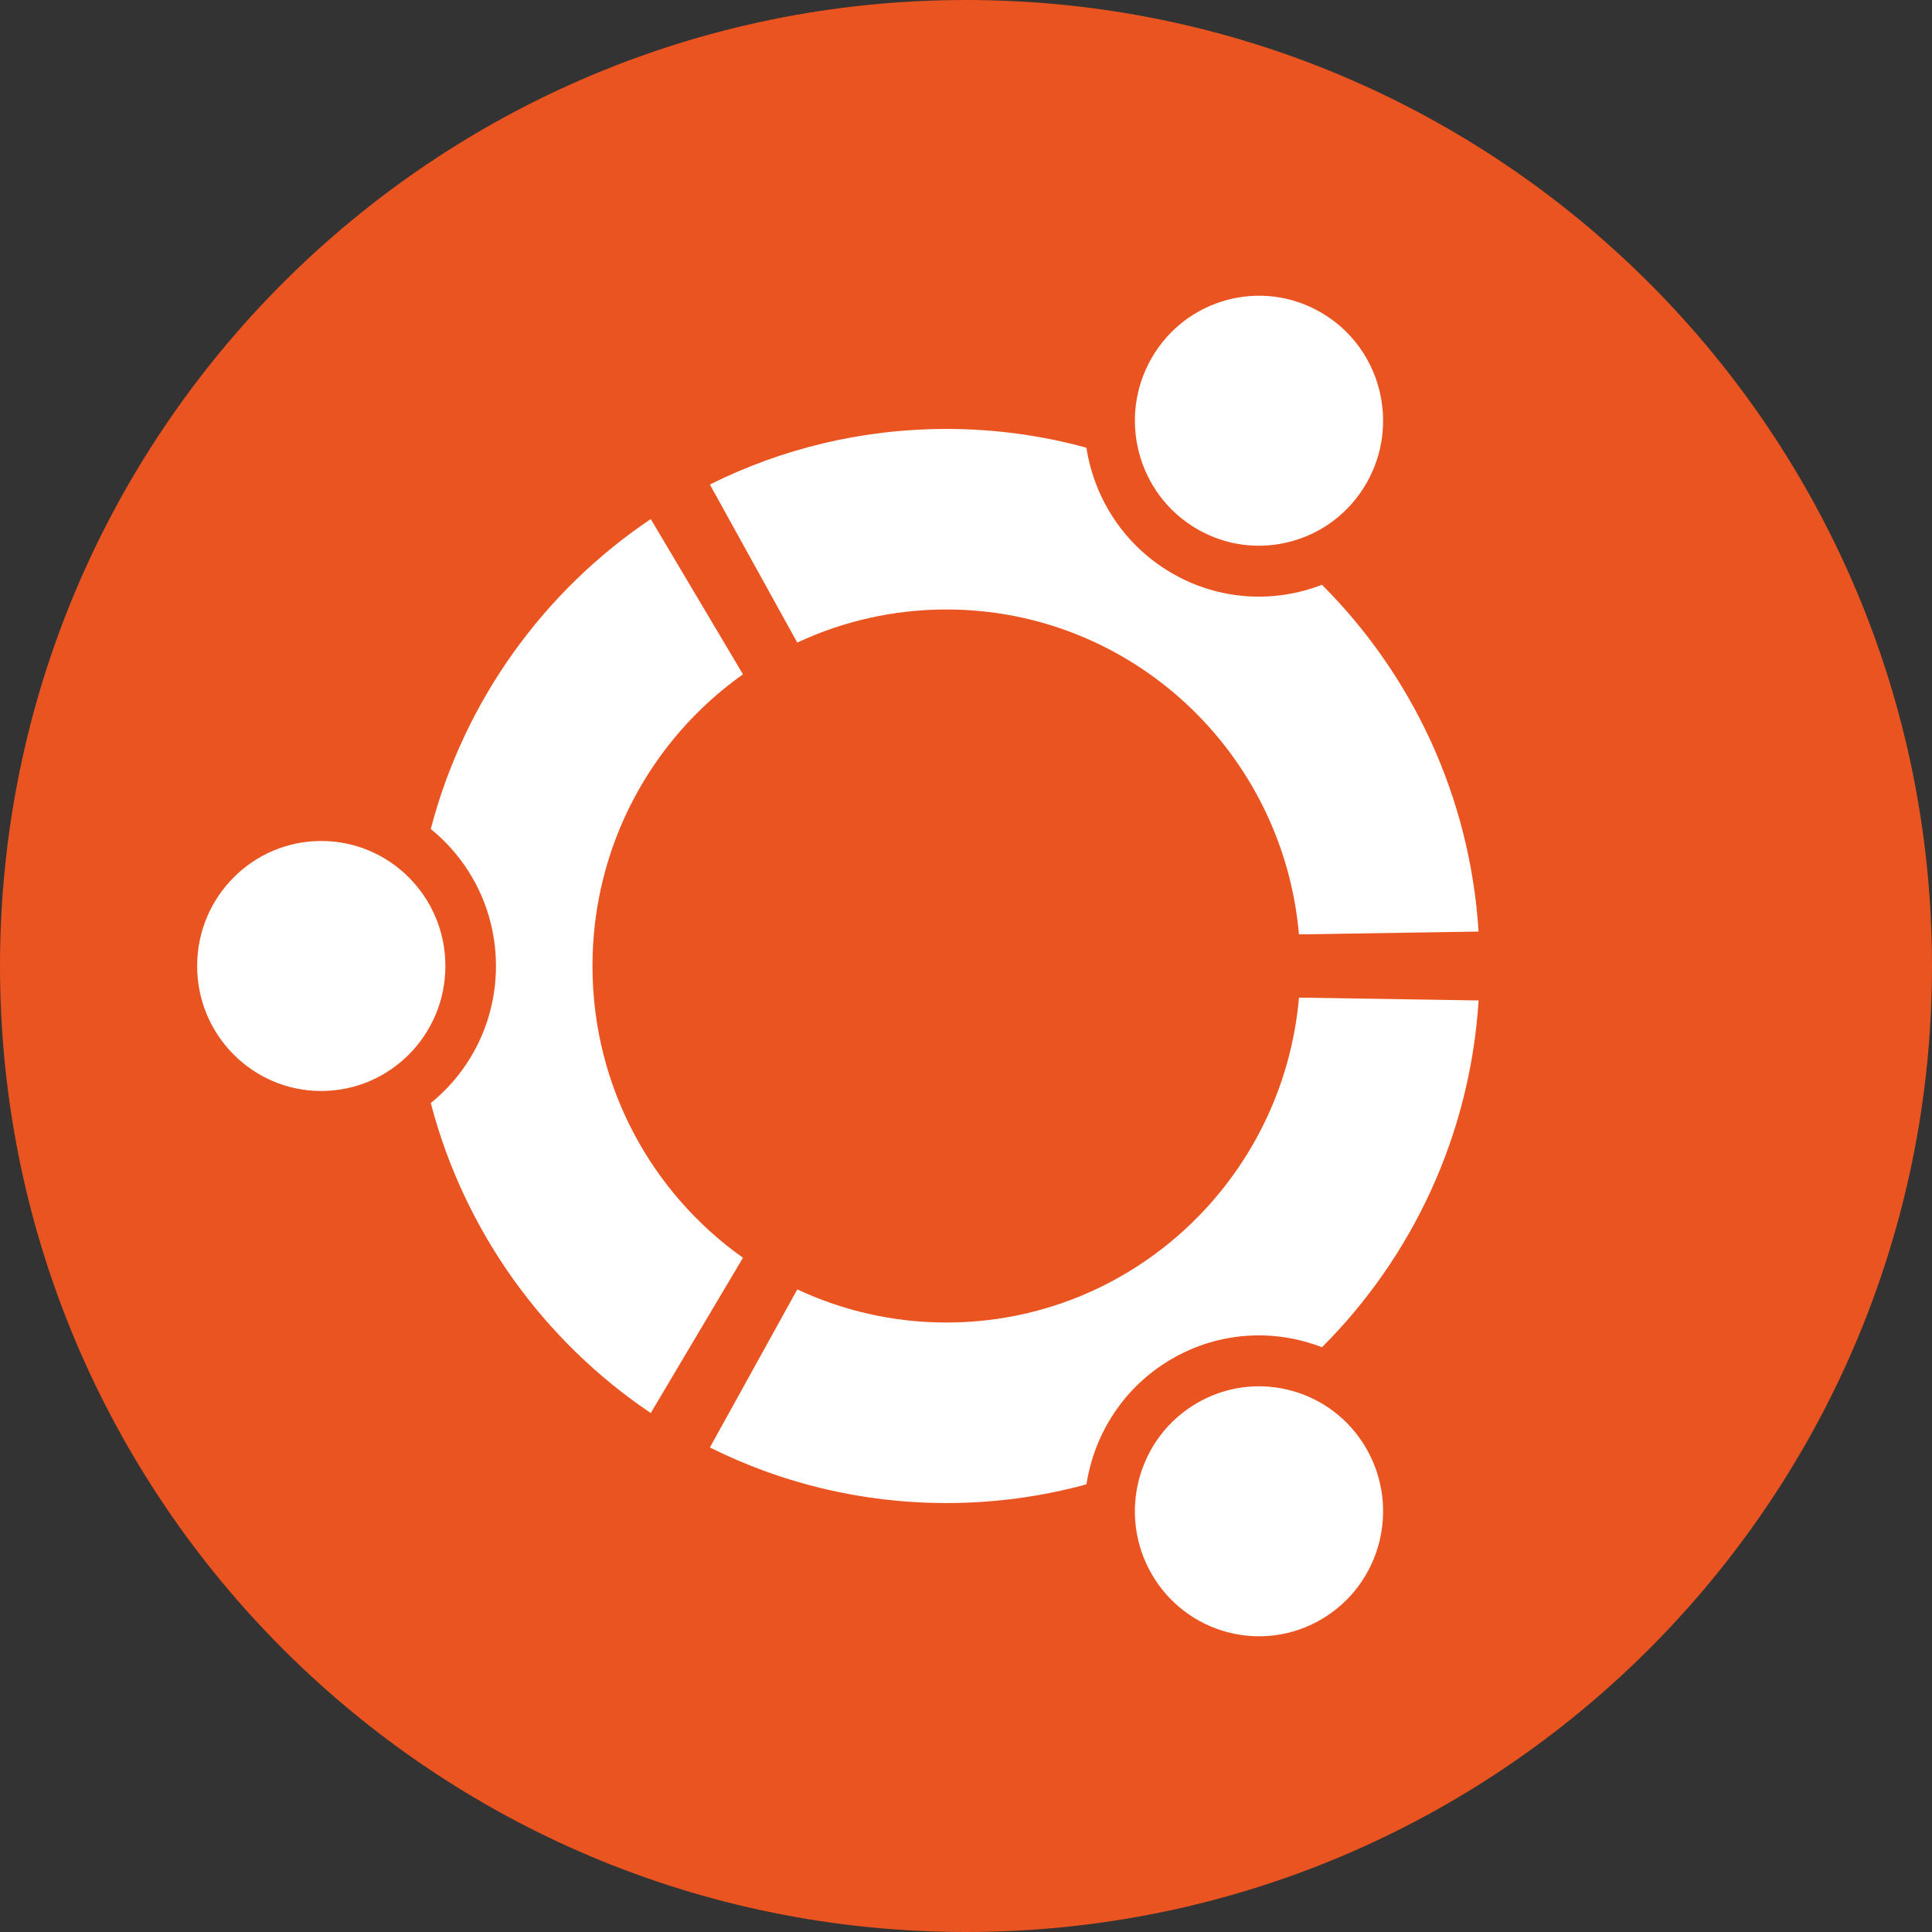
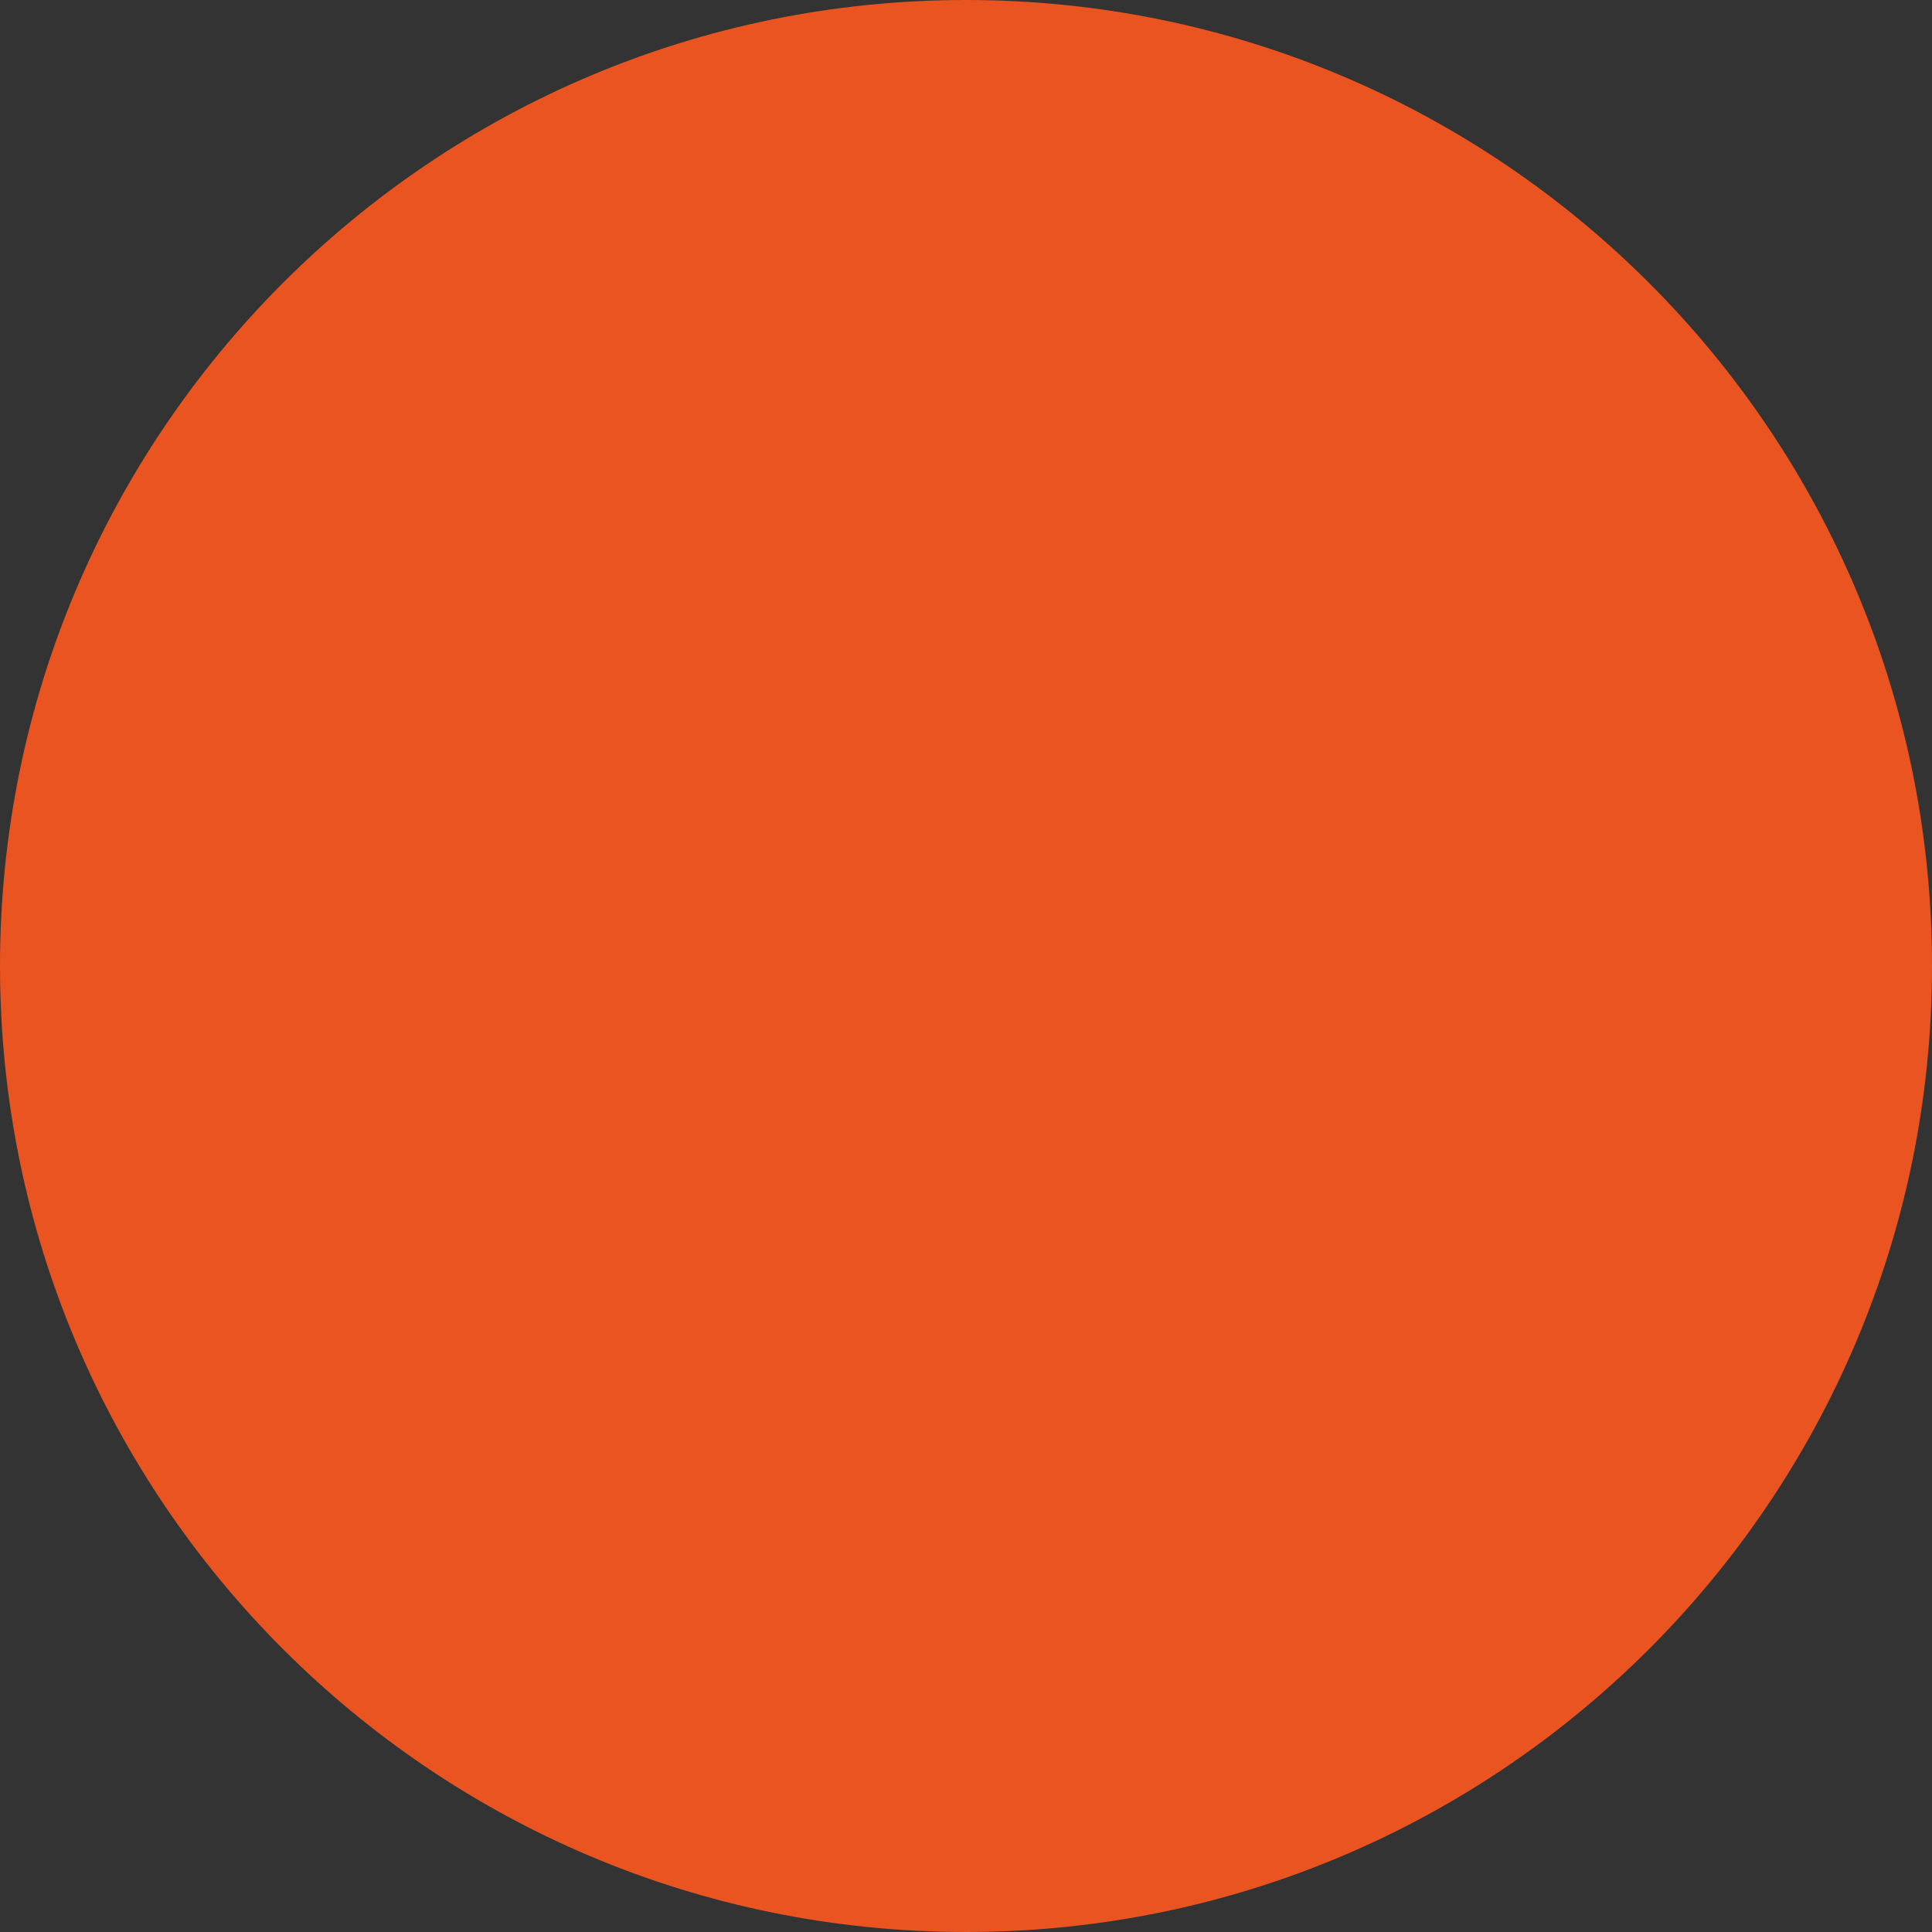
<svg xmlns="http://www.w3.org/2000/svg" width="75" height="75" viewBox="0 0 75 75">
  <rect x="0" y="0" width="75" height="75" fill="#333333" stroke="none" />
  <g fill="none">
    <path fill="#E95420" d="M75 37.5C75 58.21 58.212 75 37.5 75 16.79 75 0 58.21 0 37.5 0 16.788 16.79 0 37.5 0 58.213 0 75 16.789 75 37.5z" />
-     <path fill="#FFF" d="M17.29 37.499c0 2.68-2.157 4.853-4.82 4.853-2.66 0-4.817-2.173-4.817-4.853 0-2.68 2.157-4.852 4.817-4.852 2.663 0 4.82 2.173 4.82 4.852zm27.412 23.595c1.33 2.32 4.276 3.115 6.58 1.777 2.305-1.34 3.094-4.309 1.764-6.63-1.33-2.32-4.276-3.114-6.58-1.774-2.305 1.34-3.095 4.307-1.764 6.627zm8.344-42.336c1.33-2.321.542-5.289-1.764-6.627-2.303-1.34-5.25-.545-6.58 1.775s-.541 5.288 1.763 6.628c2.305 1.34 5.252.545 6.58-1.776zM36.739 23.66c7.18 0 13.07 5.543 13.686 12.613l6.973-.11c-.331-5.254-2.594-9.979-6.08-13.462-1.846.717-3.987.62-5.834-.456-1.849-1.075-3.004-2.895-3.31-4.866-1.732-.474-3.555-.728-5.435-.728-3.297 0-6.414.777-9.182 2.158l3.393 6.136c1.758-.823 3.722-1.285 5.79-1.285zM23 37.5c0-4.68 2.309-8.82 5.842-11.323l-3.58-6.027c-4.147 2.789-7.236 7.043-8.54 12.032 1.543 1.25 2.531 3.168 2.531 5.318 0 2.152-.988 4.07-2.53 5.32 1.303 4.988 4.392 9.243 8.539 12.034l3.58-6.028c-3.533-2.505-5.842-6.642-5.842-11.326zm13.74 13.84c-2.067 0-4.03-.462-5.789-1.286l-3.393 6.136c2.768 1.383 5.885 2.158 9.182 2.158 1.88 0 3.703-.252 5.436-.726.305-1.973 1.46-3.793 3.309-4.867 1.847-1.075 3.988-1.172 5.834-.455 3.487-3.485 5.749-8.21 6.08-13.463l-6.973-.11C49.81 45.797 43.92 51.34 36.74 51.34z" />
  </g>
</svg>